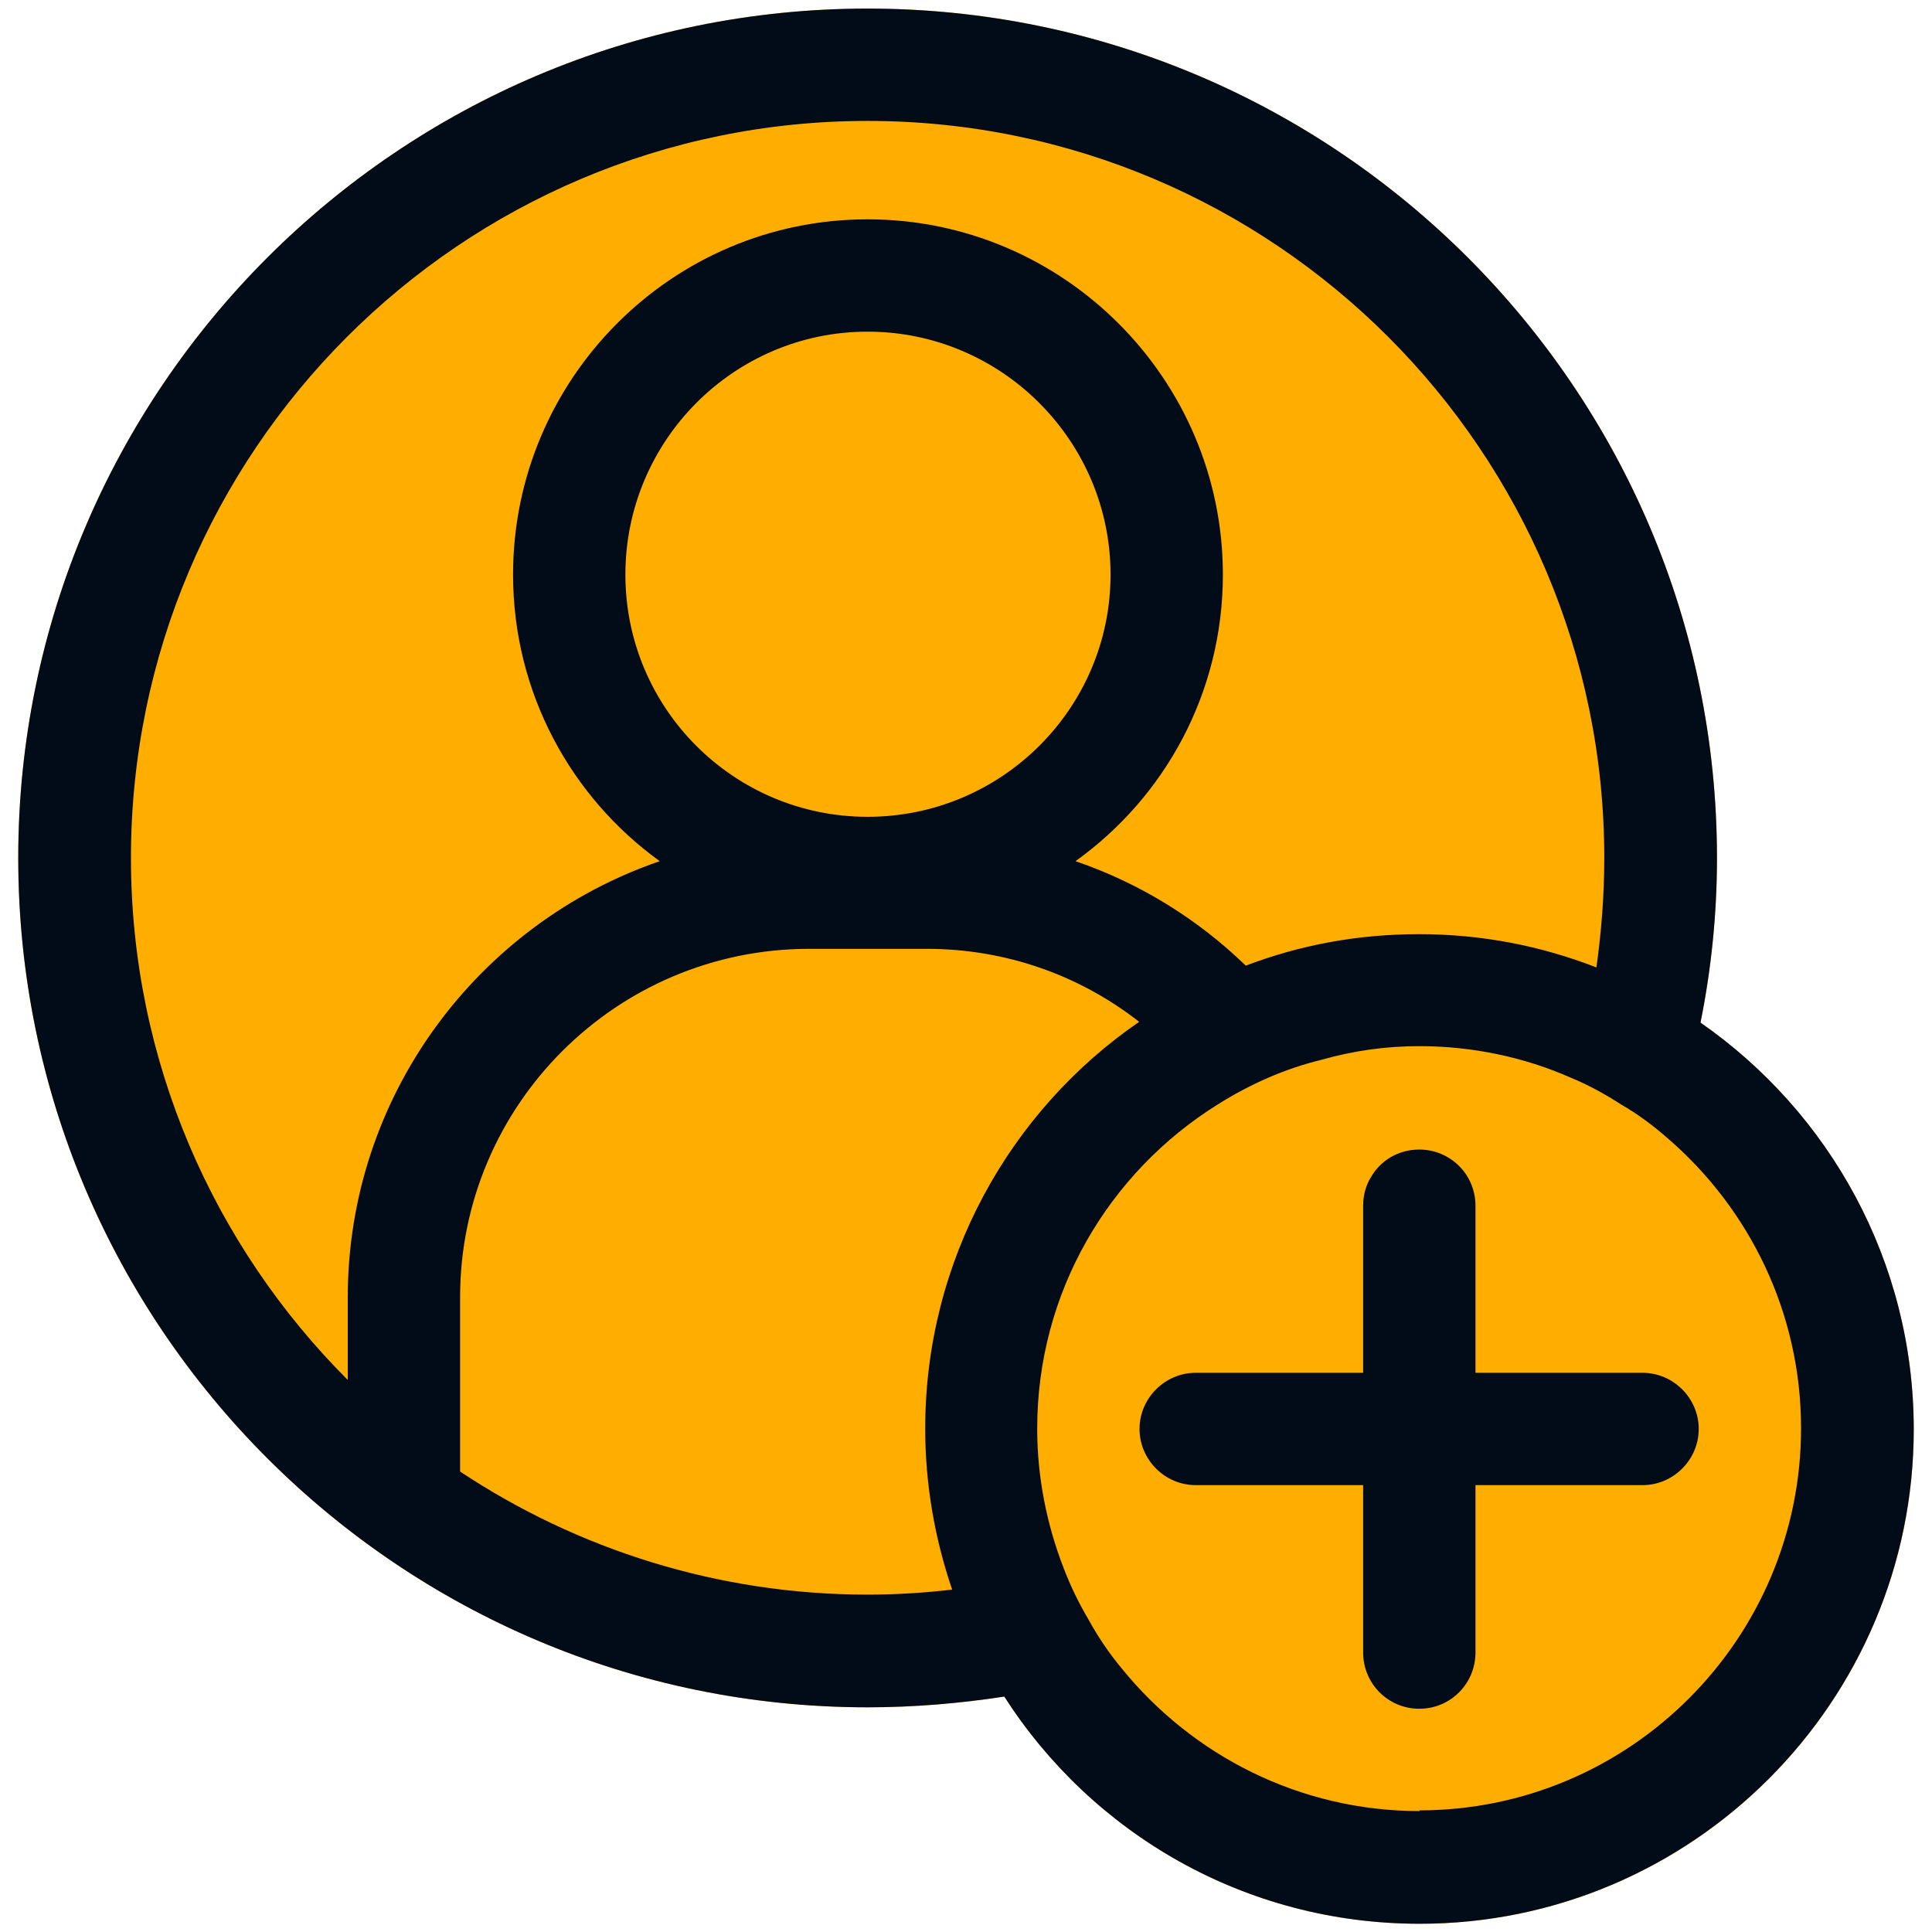
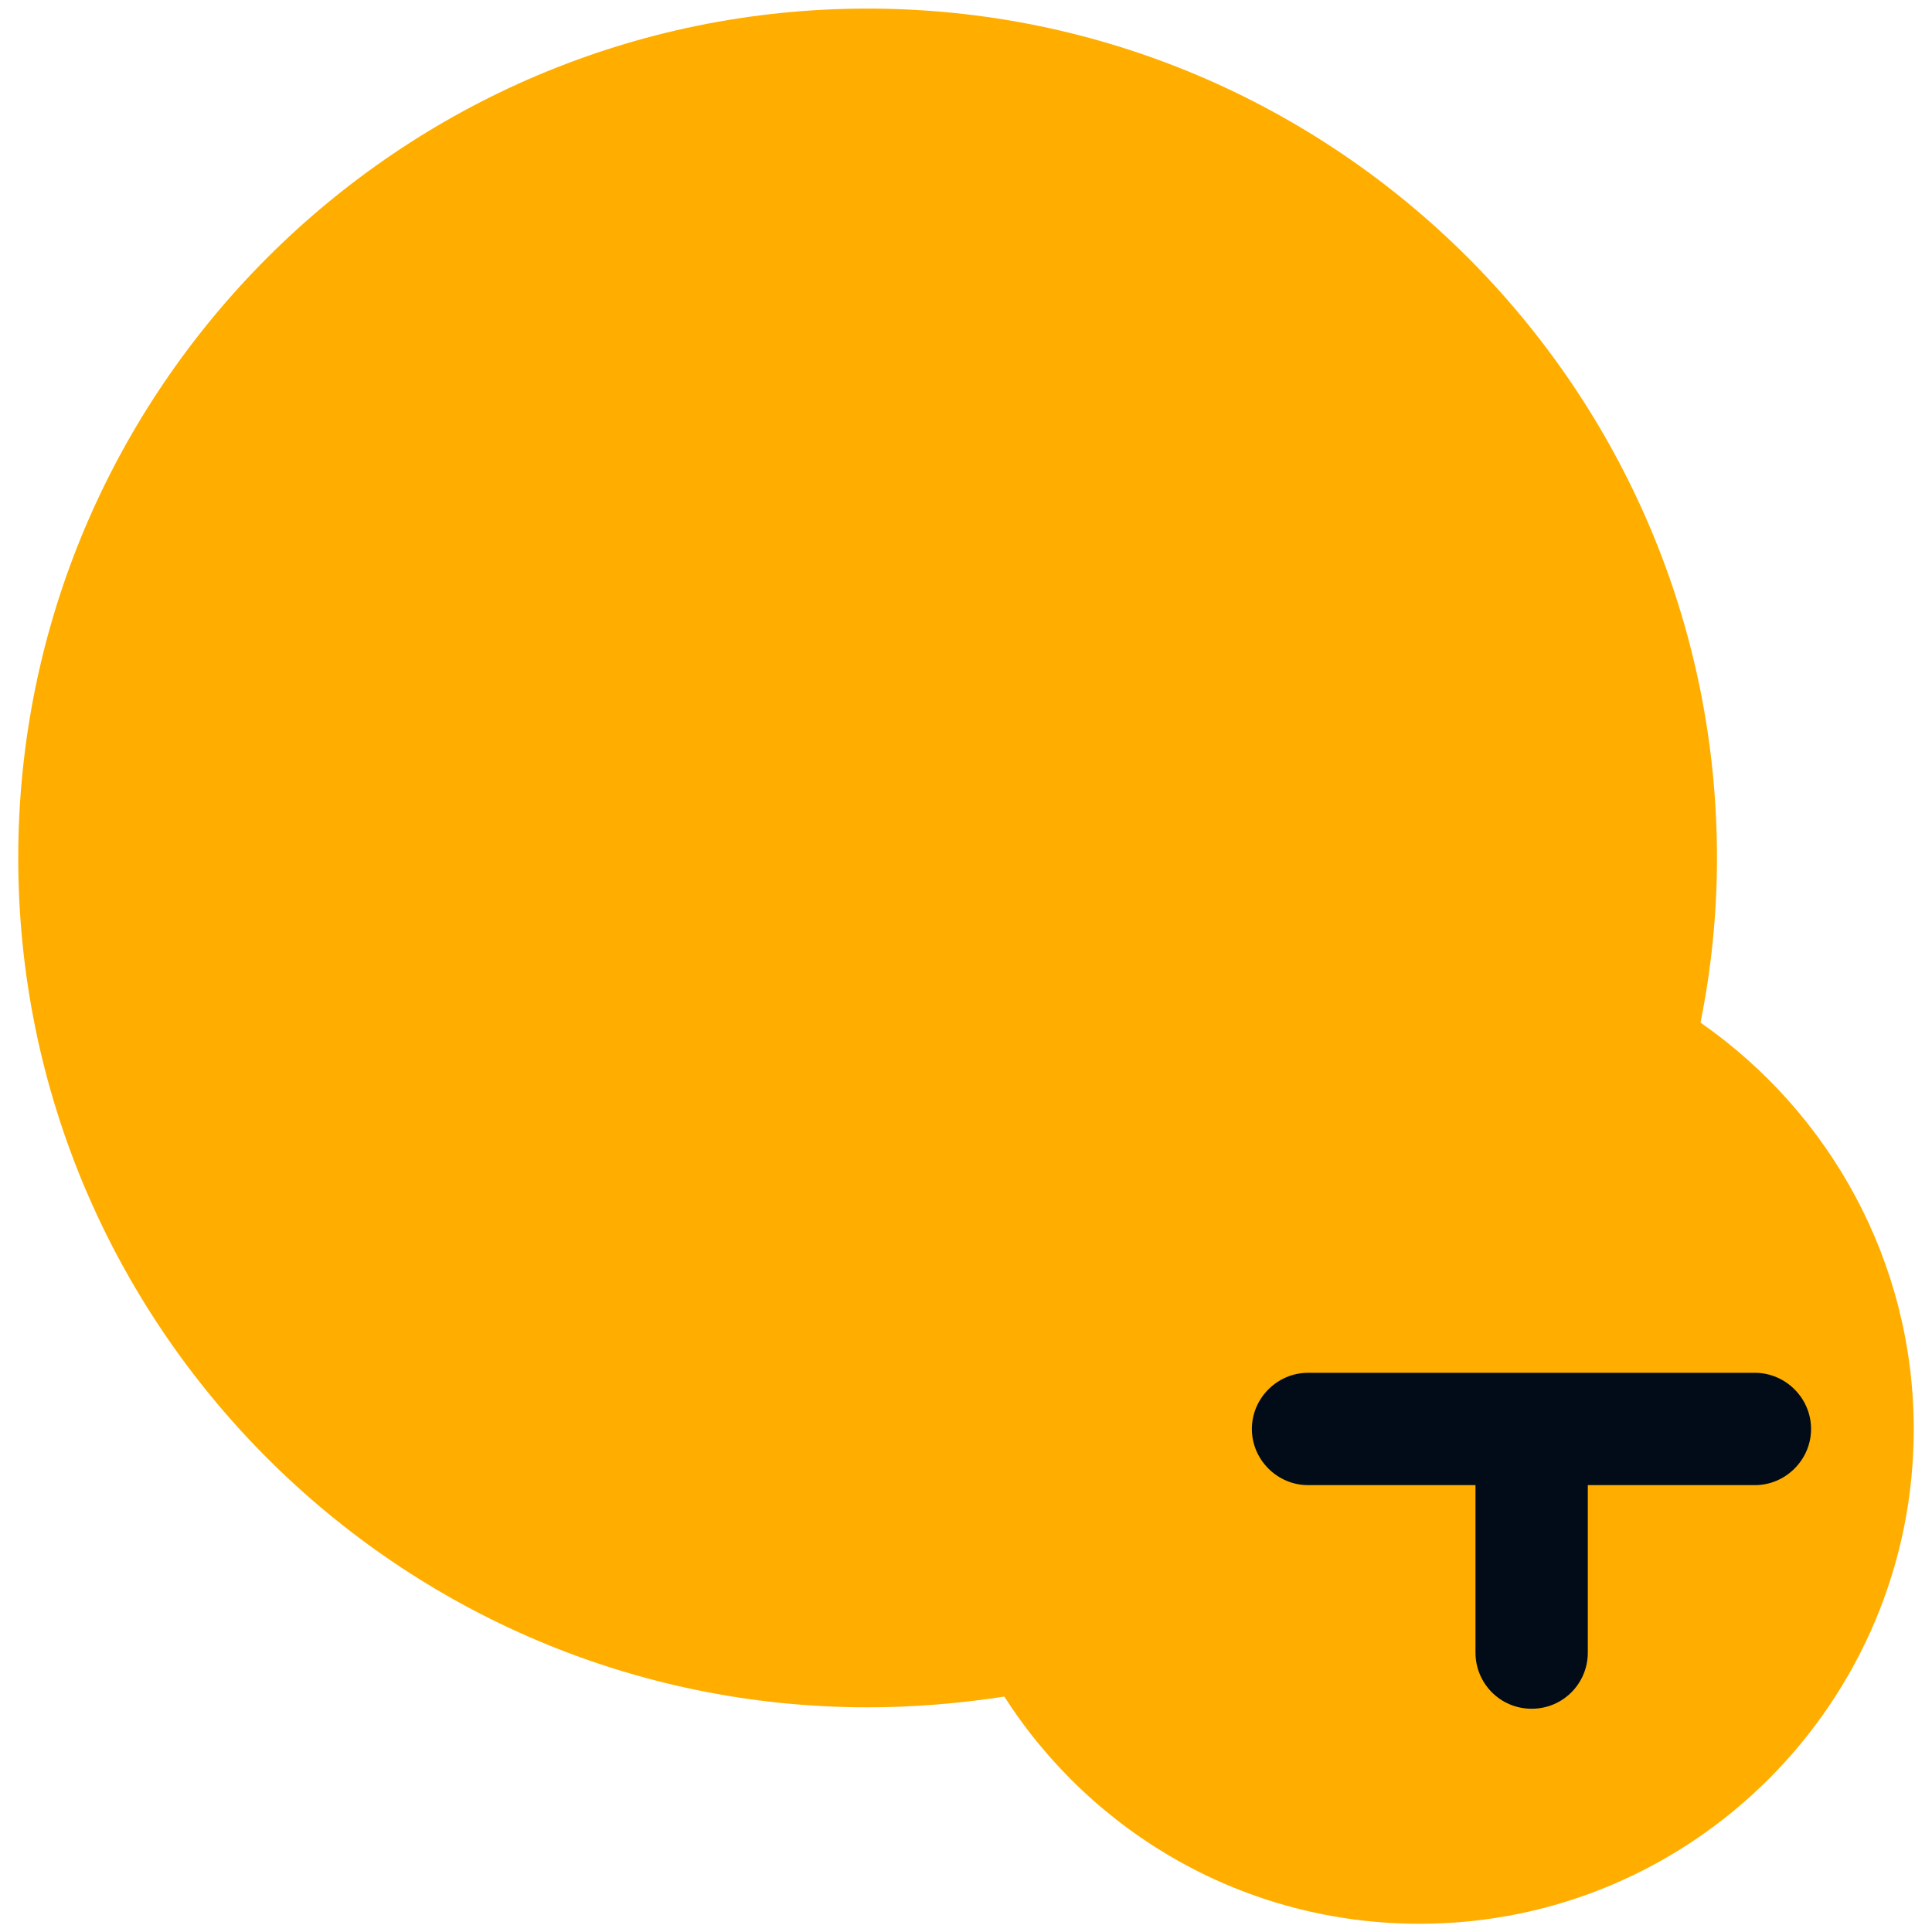
<svg xmlns="http://www.w3.org/2000/svg" id="a" viewBox="0 0 54 54">
  <defs>
    <style>.b{fill:#020c19;}.c{fill:#ffae00;}</style>
  </defs>
  <path class="c" d="M47.53,28.58c.3-1.49,.46-3.03,.46-4.6C47.99,10.89,37.34,.24,24.25,.24S.51,10.89,.51,23.98s10.65,23.74,23.74,23.74c1.3,0,2.58-.11,3.82-.3,2.45,3.82,6.72,6.35,11.61,6.35,7.62,0,13.81-6.2,13.81-13.82,0-4.7-2.36-8.86-5.95-11.36Z" />
  <g>
-     <path class="b" d="M47.53,28.58c.3-1.49,.46-3.03,.46-4.6C47.99,10.89,37.34,.24,24.25,.24S.51,10.89,.51,23.98s10.65,23.74,23.74,23.74c1.3,0,2.58-.11,3.82-.3,2.45,3.82,6.72,6.35,11.61,6.35,7.62,0,13.81-6.21,13.81-13.82,0-4.7-2.36-8.86-5.95-11.36ZM9.72,38.57c-3.74-3.74-6.06-8.91-6.06-14.59C3.66,12.62,12.89,3.38,24.25,3.38s20.59,9.24,20.59,20.6c0,1.04-.08,2.06-.22,3.06-1.54-.6-3.2-.93-4.95-.93s-3.35,.31-4.85,.88c-1.34-1.3-2.97-2.31-4.76-2.92,2.5-1.79,4.12-4.71,4.12-8.01,0-5.47-4.46-9.93-9.93-9.93s-9.91,4.46-9.91,9.93c0,3.3,1.62,6.22,4.1,8.01-5.07,1.74-8.72,6.55-8.72,12.19v2.31Zm14.53-15.74c-3.74,0-6.77-3.03-6.77-6.77s3.03-6.79,6.77-6.79,6.79,3.05,6.79,6.79-3.05,6.77-6.79,6.77Zm2.36,21.6c-.77,.09-1.56,.14-2.36,.14-4.19,0-8.12-1.27-11.39-3.44v-4.87c0-5.37,4.37-9.74,9.76-9.74h3.28c2.23,0,4.29,.75,5.94,2.04-3.61,2.48-5.98,6.66-5.98,11.37,0,1.57,.27,3.08,.75,4.49Zm13.07,6.19c-3.36,0-6.36-1.56-8.33-3.99-.35-.42-.66-.88-.93-1.37-.27-.46-.5-.93-.69-1.43-.47-1.21-.74-2.53-.74-3.9,0-3.82,2.01-7.16,5.03-9.05,.9-.57,1.89-1.01,2.92-1.26,.88-.25,1.79-.38,2.73-.38,1.49,0,2.94,.31,4.23,.88,.49,.2,.96,.46,1.41,.75,.47,.27,.91,.6,1.32,.96,2.26,1.96,3.71,4.85,3.71,8.09,0,5.89-4.79,10.68-10.67,10.68Z" />
-     <path class="b" d="M45.91,38.37h-4.67v-4.67c0-.88-.71-1.57-1.57-1.57-.58,0-1.08,.3-1.35,.77-.14,.22-.22,.5-.22,.8v4.67h-4.68c-.86,0-1.57,.71-1.57,1.57s.71,1.57,1.57,1.57h4.68v4.68c0,.86,.69,1.57,1.57,1.57s1.57-.71,1.57-1.57v-4.68h4.67c.86,0,1.57-.71,1.57-1.57s-.71-1.57-1.57-1.57Z" />
+     <path class="b" d="M45.91,38.37h-4.67v-4.67v4.67h-4.68c-.86,0-1.57,.71-1.57,1.57s.71,1.57,1.57,1.57h4.68v4.68c0,.86,.69,1.57,1.57,1.57s1.57-.71,1.57-1.57v-4.68h4.67c.86,0,1.57-.71,1.57-1.57s-.71-1.57-1.57-1.57Z" />
  </g>
</svg>